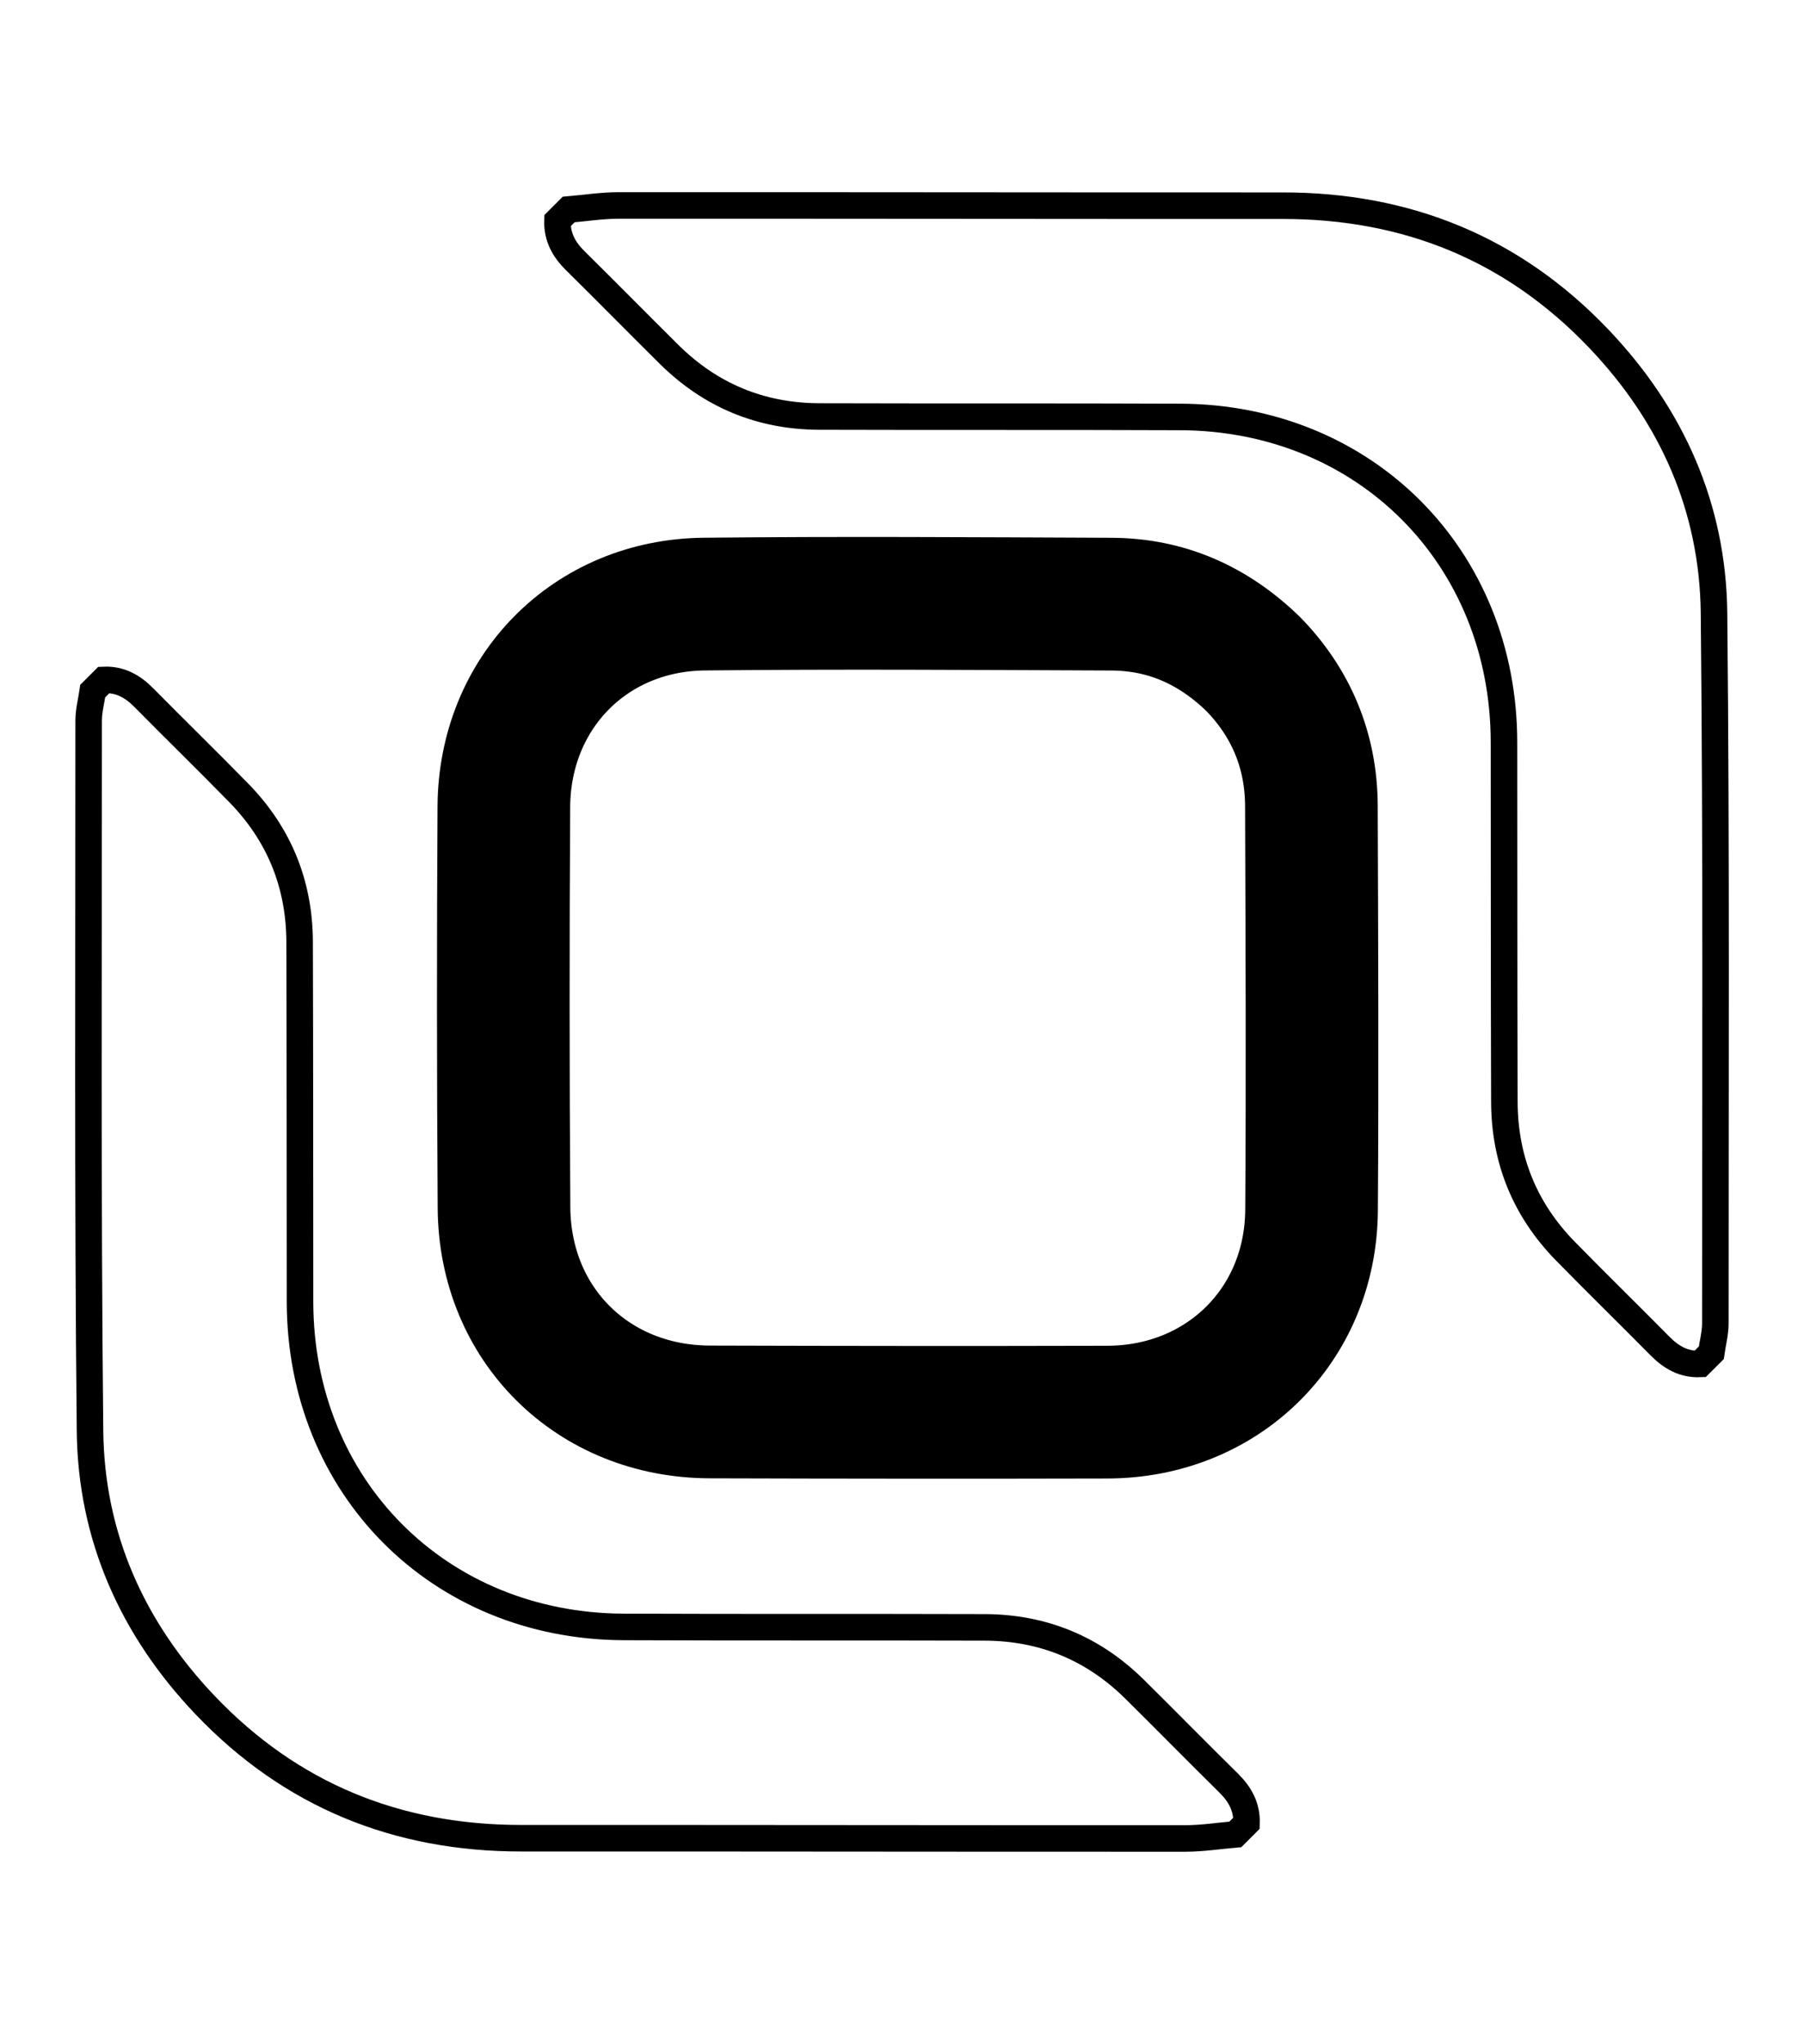
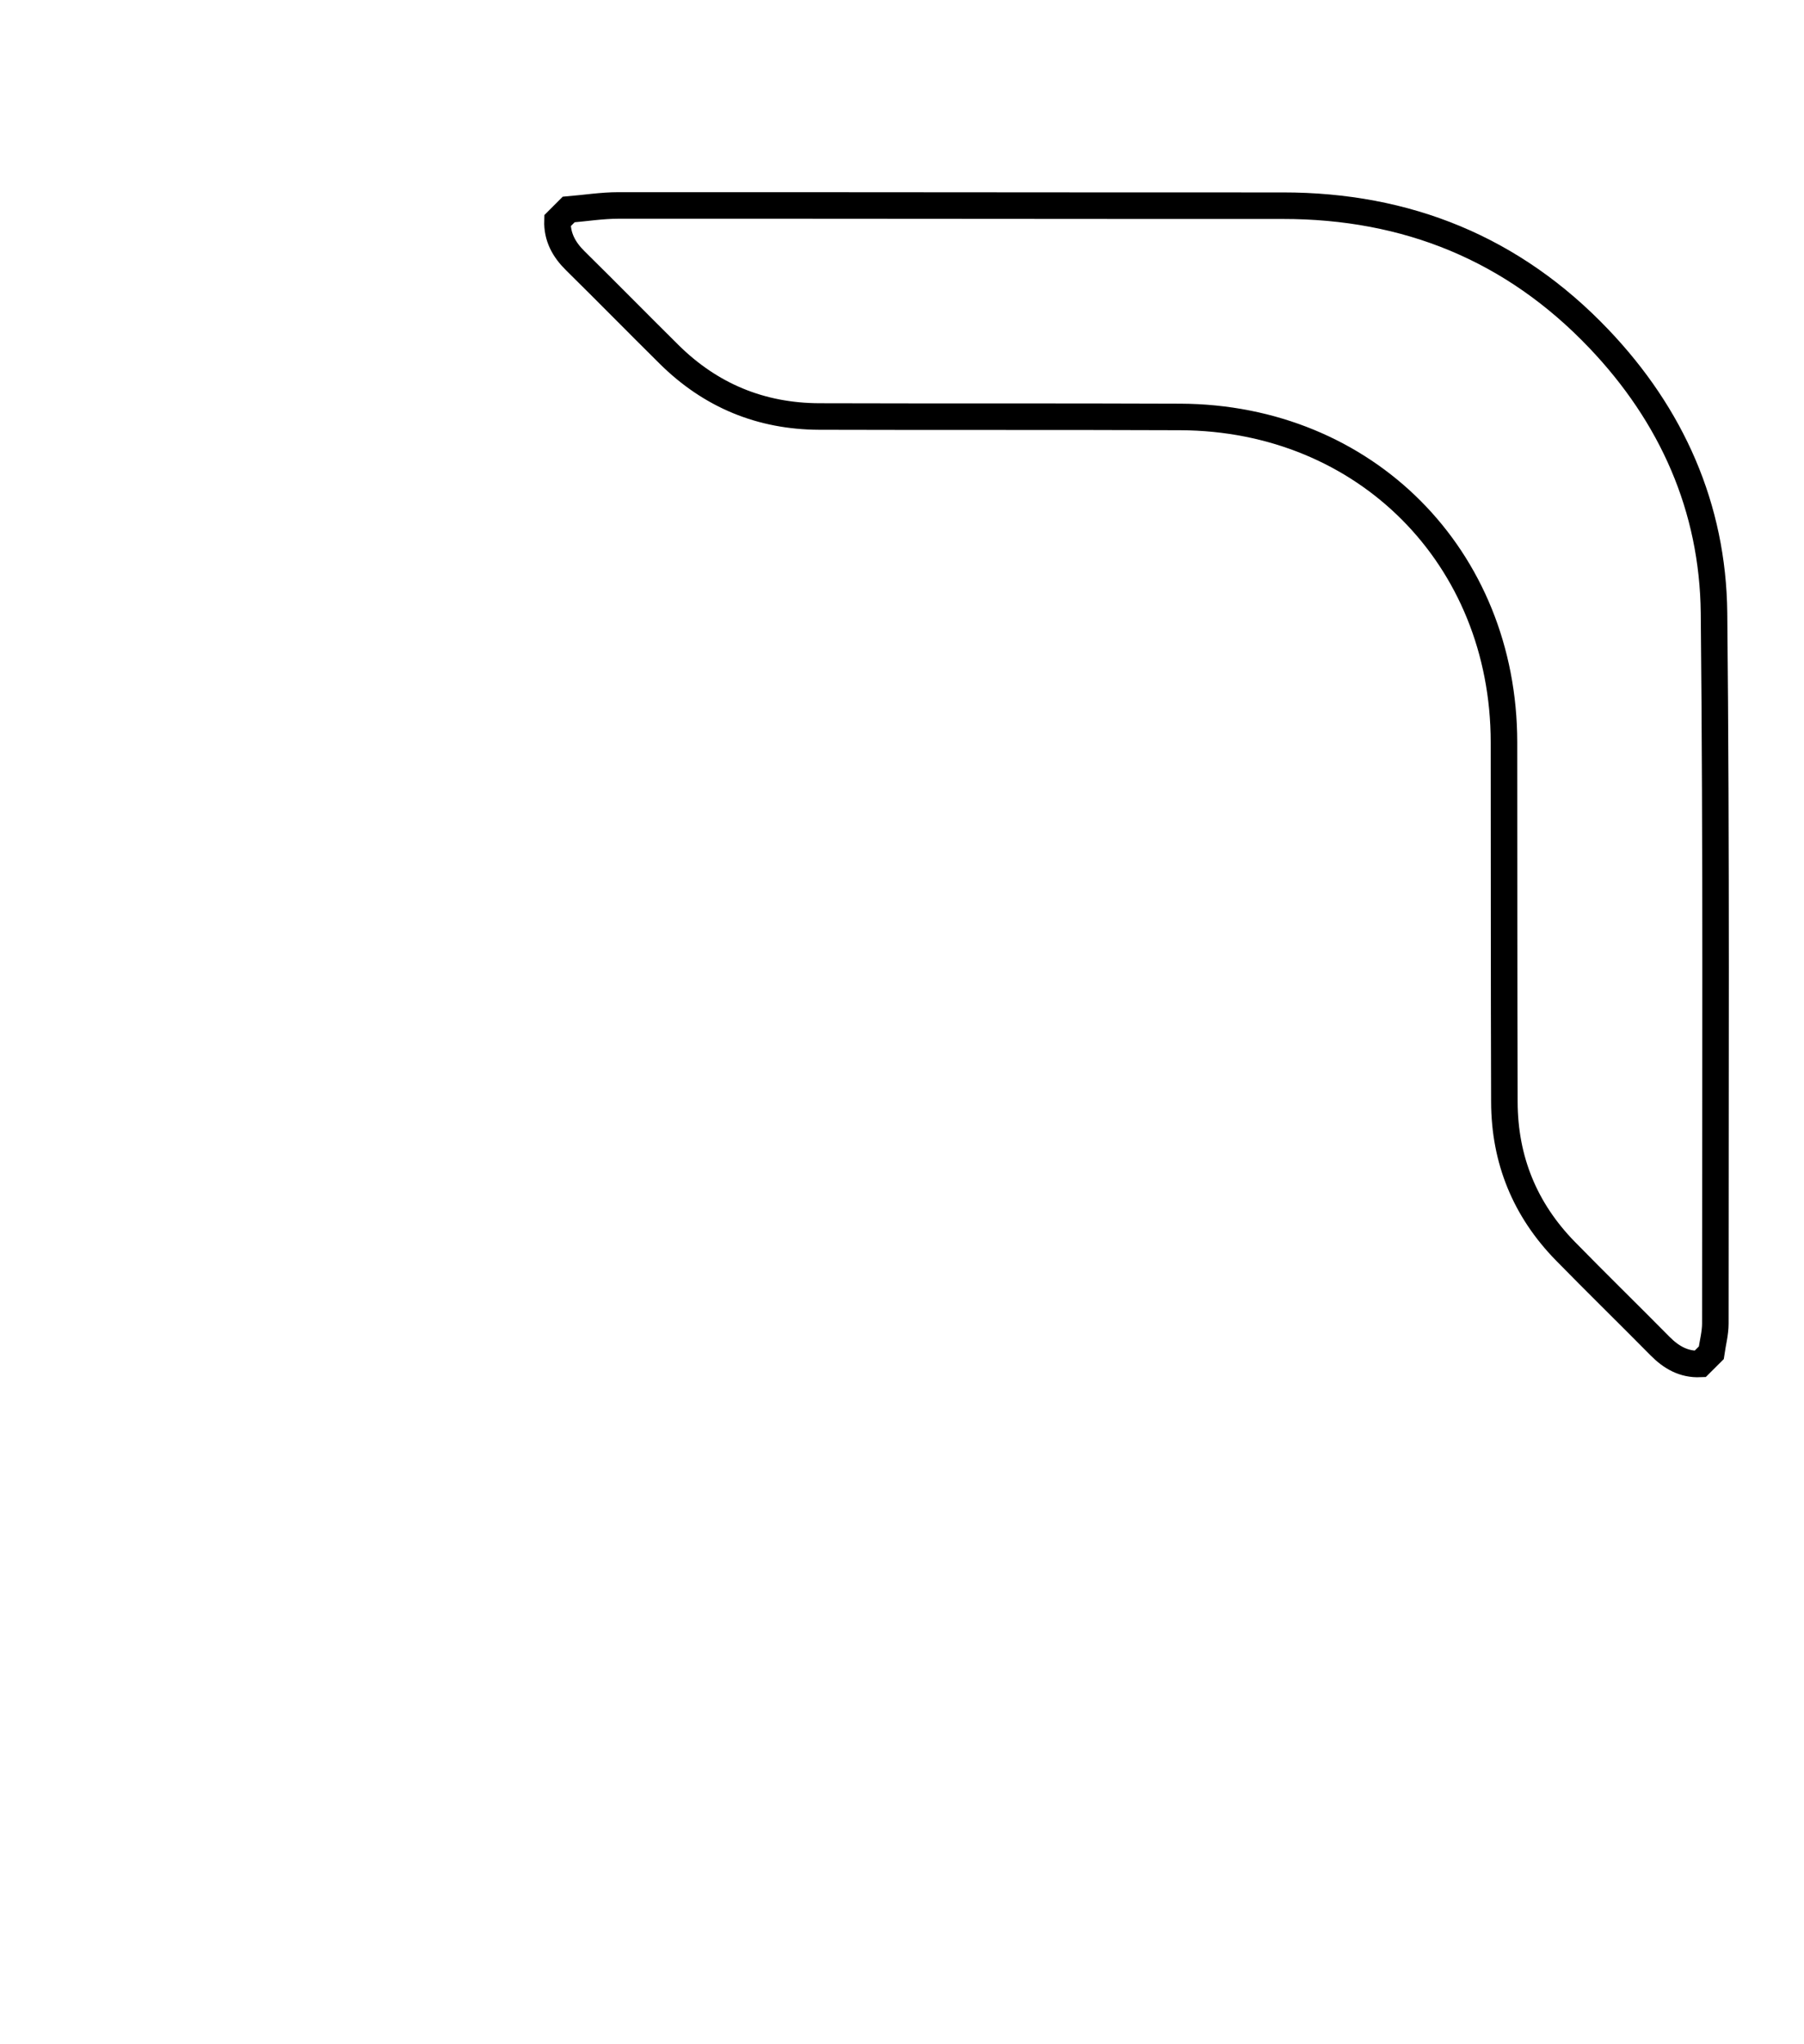
<svg xmlns="http://www.w3.org/2000/svg" version="1.1" x="0px" y="0px" width="68px" height="77px" viewBox="0 0 68 77" enable-background="new 0 0 68 77" xml:space="preserve">
  <g id="Layer_1" display="none">
    <g id="Layer_1_1_" display="inline">
      <g>
-         <path fill="none" stroke="#050505" stroke-width="2" stroke-miterlimit="10" d="M17.899,13.149c0,0,3.502-6.723,5.42-8.51     c1.836-1.711,9.381-3.396,6.044,6.153c-0.22,0.629-1.243,2.357-1.243,2.357H17.899z" />
        <path display="none" fill="none" stroke="#000000" stroke-width="2" stroke-miterlimit="10" d="M26.802,2.73     c3.096,1.015,4.209,4.073,2.62,7.606c-2.417,5.371-6.839,1.923-10.223,2.952c-0.371-0.35-0.742-0.7-1.113-1.05     c2.271-3.17,3.347-7.727,6.815-9.508C25.464,2.44,26.2,2.533,26.802,2.73z" />
-         <path fill="none" stroke="#000000" stroke-width="2" stroke-miterlimit="10" d="M18.464,29.113     c0.835,1.455,3.145,1.392,4.77,1.552c2.665,0.262,5.392-0.103,8.056,0.163c1.132,0.112,2.859,0.928,3.141,1.802     c1.855,5.767,6.063,7.778,11.567,7.746c2.514,7.26,3.635,8.06,12.585,8.267c-2.876,5.812-5.688,11.113-8.128,16.582     c-1.234,2.764-1.797,5.824-2.805,9.23c-10.892,0-22.371,0-34.713,0c0-2.438-0.17-4.903,0.035-7.337     c0.444-5.275-0.959-9.798-5.308-12.972c-5.949-4.346-6.65-9.813-4.355-16.374c1.51-4.318,2.421-8.841,3.714-13.24     c1.662-5.656,4.06-7.458,9.905-7.532c3.956-0.051,7.914-0.042,11.869,0.018c3.338,0.05,5.544,1.642,5.521,5.131     c-0.022,3.505-2.28,5.007-5.607,5.042c-3.286,0.033-9.859,0.007-9.859,0.007S18.14,28.548,18.464,29.113z" />
-         <path fill="none" stroke="#000000" stroke-width="2" stroke-miterlimit="10" d="M39.246,30.165     c3.37-5.973,6.352-11.663,9.838-17.022c0.561-0.862,3.704-0.863,5.05-0.14c1.076,0.579,2.13,3.27,1.651,4.322     c-2.525,5.561-5.357,11.011-8.551,16.214c-0.592,0.964-3.531,1.21-5,0.692C41.006,33.796,40.346,31.76,39.246,30.165z" />
+         <path fill="none" stroke="#000000" stroke-width="2" stroke-miterlimit="10" d="M39.246,30.165     c0.561-0.862,3.704-0.863,5.05-0.14c1.076,0.579,2.13,3.27,1.651,4.322     c-2.525,5.561-5.357,11.011-8.551,16.214c-0.592,0.964-3.531,1.21-5,0.692C41.006,33.796,40.346,31.76,39.246,30.165z" />
        <path fill="none" stroke="#000000" stroke-width="2" stroke-miterlimit="10" d="M65.904,28.85     c-2.918,4.933-5.44,9.585-8.447,13.901c-0.512,0.733-3.656,0.64-4.594-0.19c-1.131-1.002-2.069-3.533-1.573-4.813     c1.53-3.941,3.53-7.773,5.899-11.274c0.776-1.149,3.348-1.769,4.896-1.494C63.344,25.201,64.299,27.125,65.904,28.85z" />
        <path fill="none" stroke="#000000" stroke-width="2" stroke-miterlimit="10" d="M40.404,18.248     c-2.372-1.967-4.471-3.707-6.976-5.783c0.809-1.642,1.692-3.613,2.729-5.501c1.401-2.552,3.78-4.094,6.155-2.133     c1.34,1.104,2.03,4.079,1.648,5.93C43.416,13.418,41.624,15.82,40.404,18.248z" />
      </g>
    </g>
  </g>
  <g id="Layer_2_1_">
    <g>
      <g>
-         <path fill-rule="evenodd" clip-rule="evenodd" fill="none" stroke="#000000" stroke-width="5" stroke-miterlimit="10" d="     M47.235,25.012c1.417,1.451,2.19,3.249,2.197,5.348c0.018,5.075,0.04,10.15,0.006,15.225c-0.028,4.343-3.348,7.604-7.696,7.614     c-4.996,0.013-9.992,0.008-14.989-0.007c-4.407-0.014-7.726-3.287-7.755-7.693c-0.034-5.036-0.035-10.072-0.006-15.107     c0.025-4.306,3.245-7.588,7.552-7.634c5.114-0.054,10.23-0.019,15.344,0.002C43.943,22.768,45.707,23.534,47.235,25.012z" />
-       </g>
+         </g>
      <g>
        <path fill-rule="evenodd" clip-rule="evenodd" fill="none" stroke="#000000" stroke-miterlimit="10" d="M21.434,7.893     c0.626-0.053,1.252-0.152,1.878-0.153c8.347-0.004,16.693,0.012,25.04,0.009c4.682-0.002,8.682,1.621,11.915,5.013     c2.748,2.882,4.299,6.353,4.341,10.332c0.092,8.92,0.048,17.842,0.05,26.764c0,0.368-0.1,0.736-0.153,1.106     c-0.141,0.14-0.28,0.28-0.421,0.42c-0.616,0.026-1.089-0.247-1.511-0.673c-1.184-1.198-2.39-2.374-3.567-3.577     c-1.525-1.558-2.294-3.441-2.3-5.62c-0.015-4.517-0.01-9.034-0.015-13.551c-0.006-6.972-5.226-12.225-12.197-12.255     c-4.537-0.019-9.075-0.003-13.611-0.017c-2.201-0.007-4.096-0.79-5.662-2.34c-1.183-1.17-2.349-2.358-3.535-3.526     c-0.429-0.423-0.692-0.899-0.672-1.512C21.153,8.173,21.293,8.033,21.434,7.893z" />
      </g>
-       <path fill-rule="evenodd" clip-rule="evenodd" fill="none" stroke="#000000" stroke-miterlimit="10" d="M46.566,69.107    c-0.626,0.054-1.252,0.152-1.878,0.153c-8.347,0.004-16.694-0.013-25.04-0.009c-4.681,0.002-8.682-1.622-11.915-5.013    c-2.748-2.883-4.299-6.354-4.34-10.333c-0.093-8.921-0.049-17.842-0.051-26.764c0-0.369,0.101-0.737,0.154-1.106    c0.14-0.14,0.28-0.28,0.42-0.42c0.616-0.027,1.09,0.246,1.511,0.673c1.184,1.198,2.39,2.374,3.568,3.577    c1.525,1.558,2.292,3.441,2.299,5.619c0.014,4.518,0.01,9.035,0.015,13.552c0.006,6.972,5.225,12.225,12.197,12.255    c4.537,0.019,9.075,0.003,13.611,0.017c2.201,0.006,4.096,0.789,5.662,2.34c1.184,1.171,2.35,2.359,3.535,3.526    c0.429,0.423,0.692,0.899,0.672,1.512C46.847,68.826,46.707,68.967,46.566,69.107z" />
    </g>
  </g>
</svg>